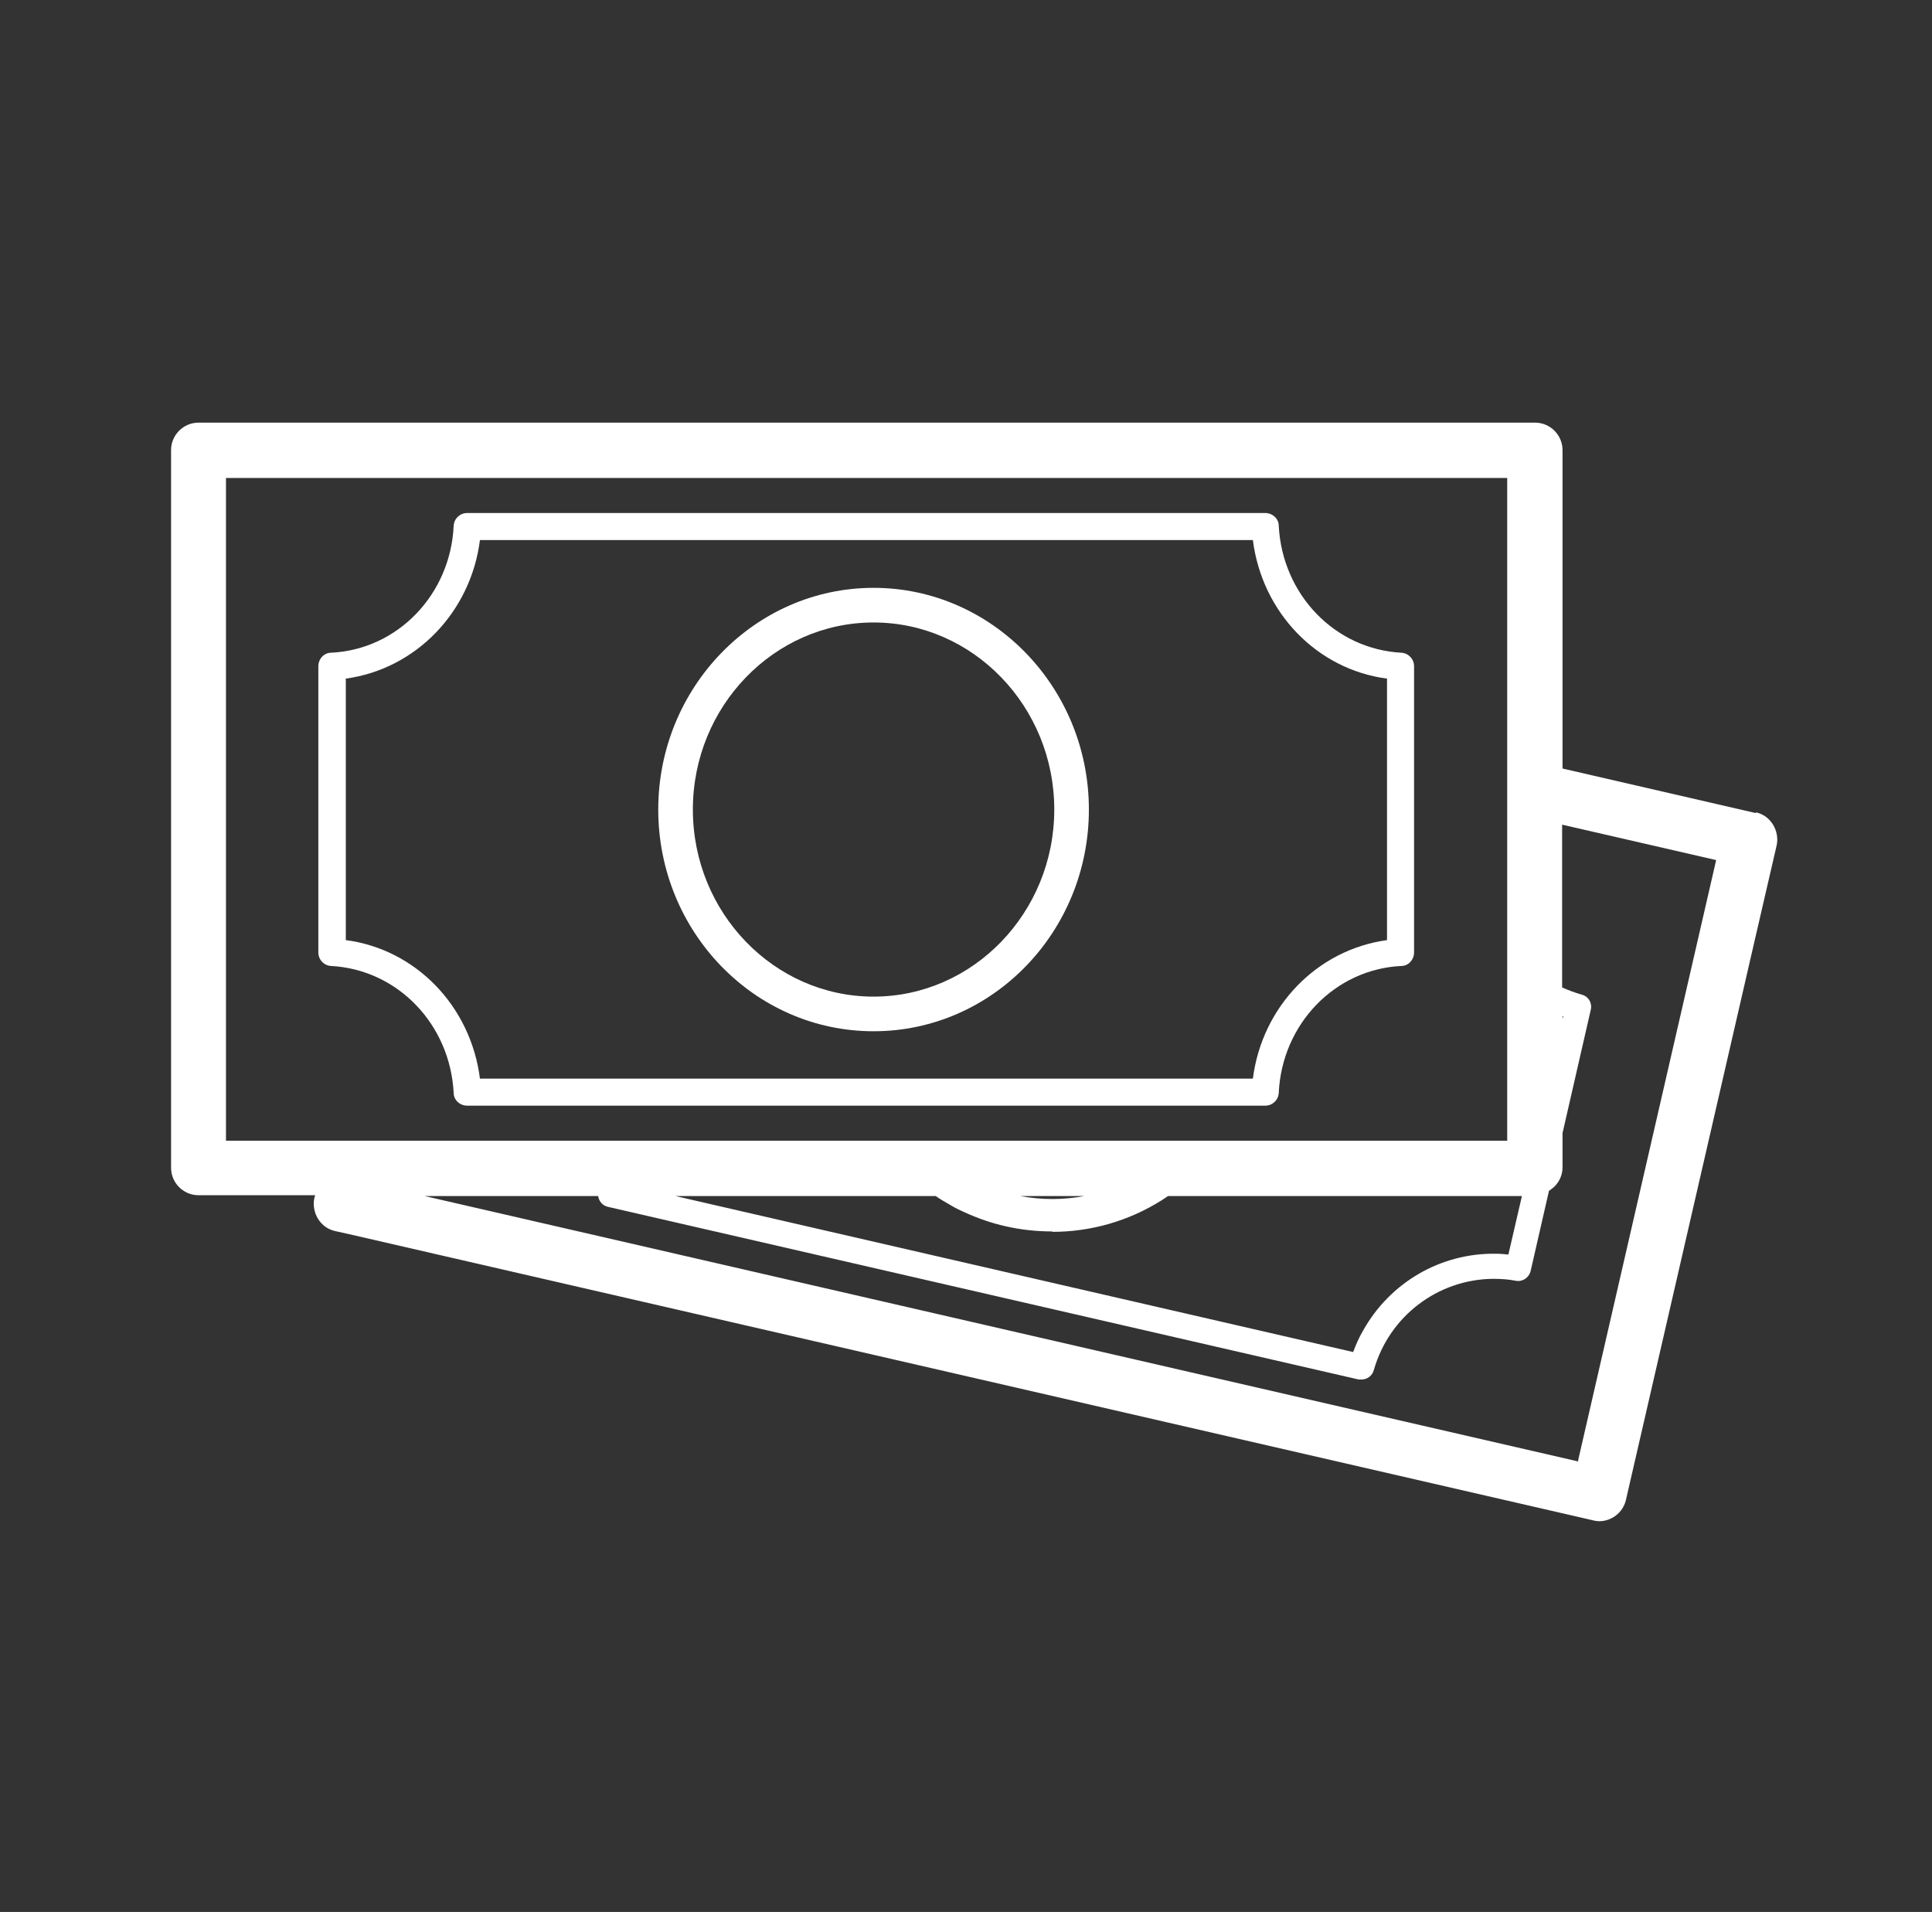
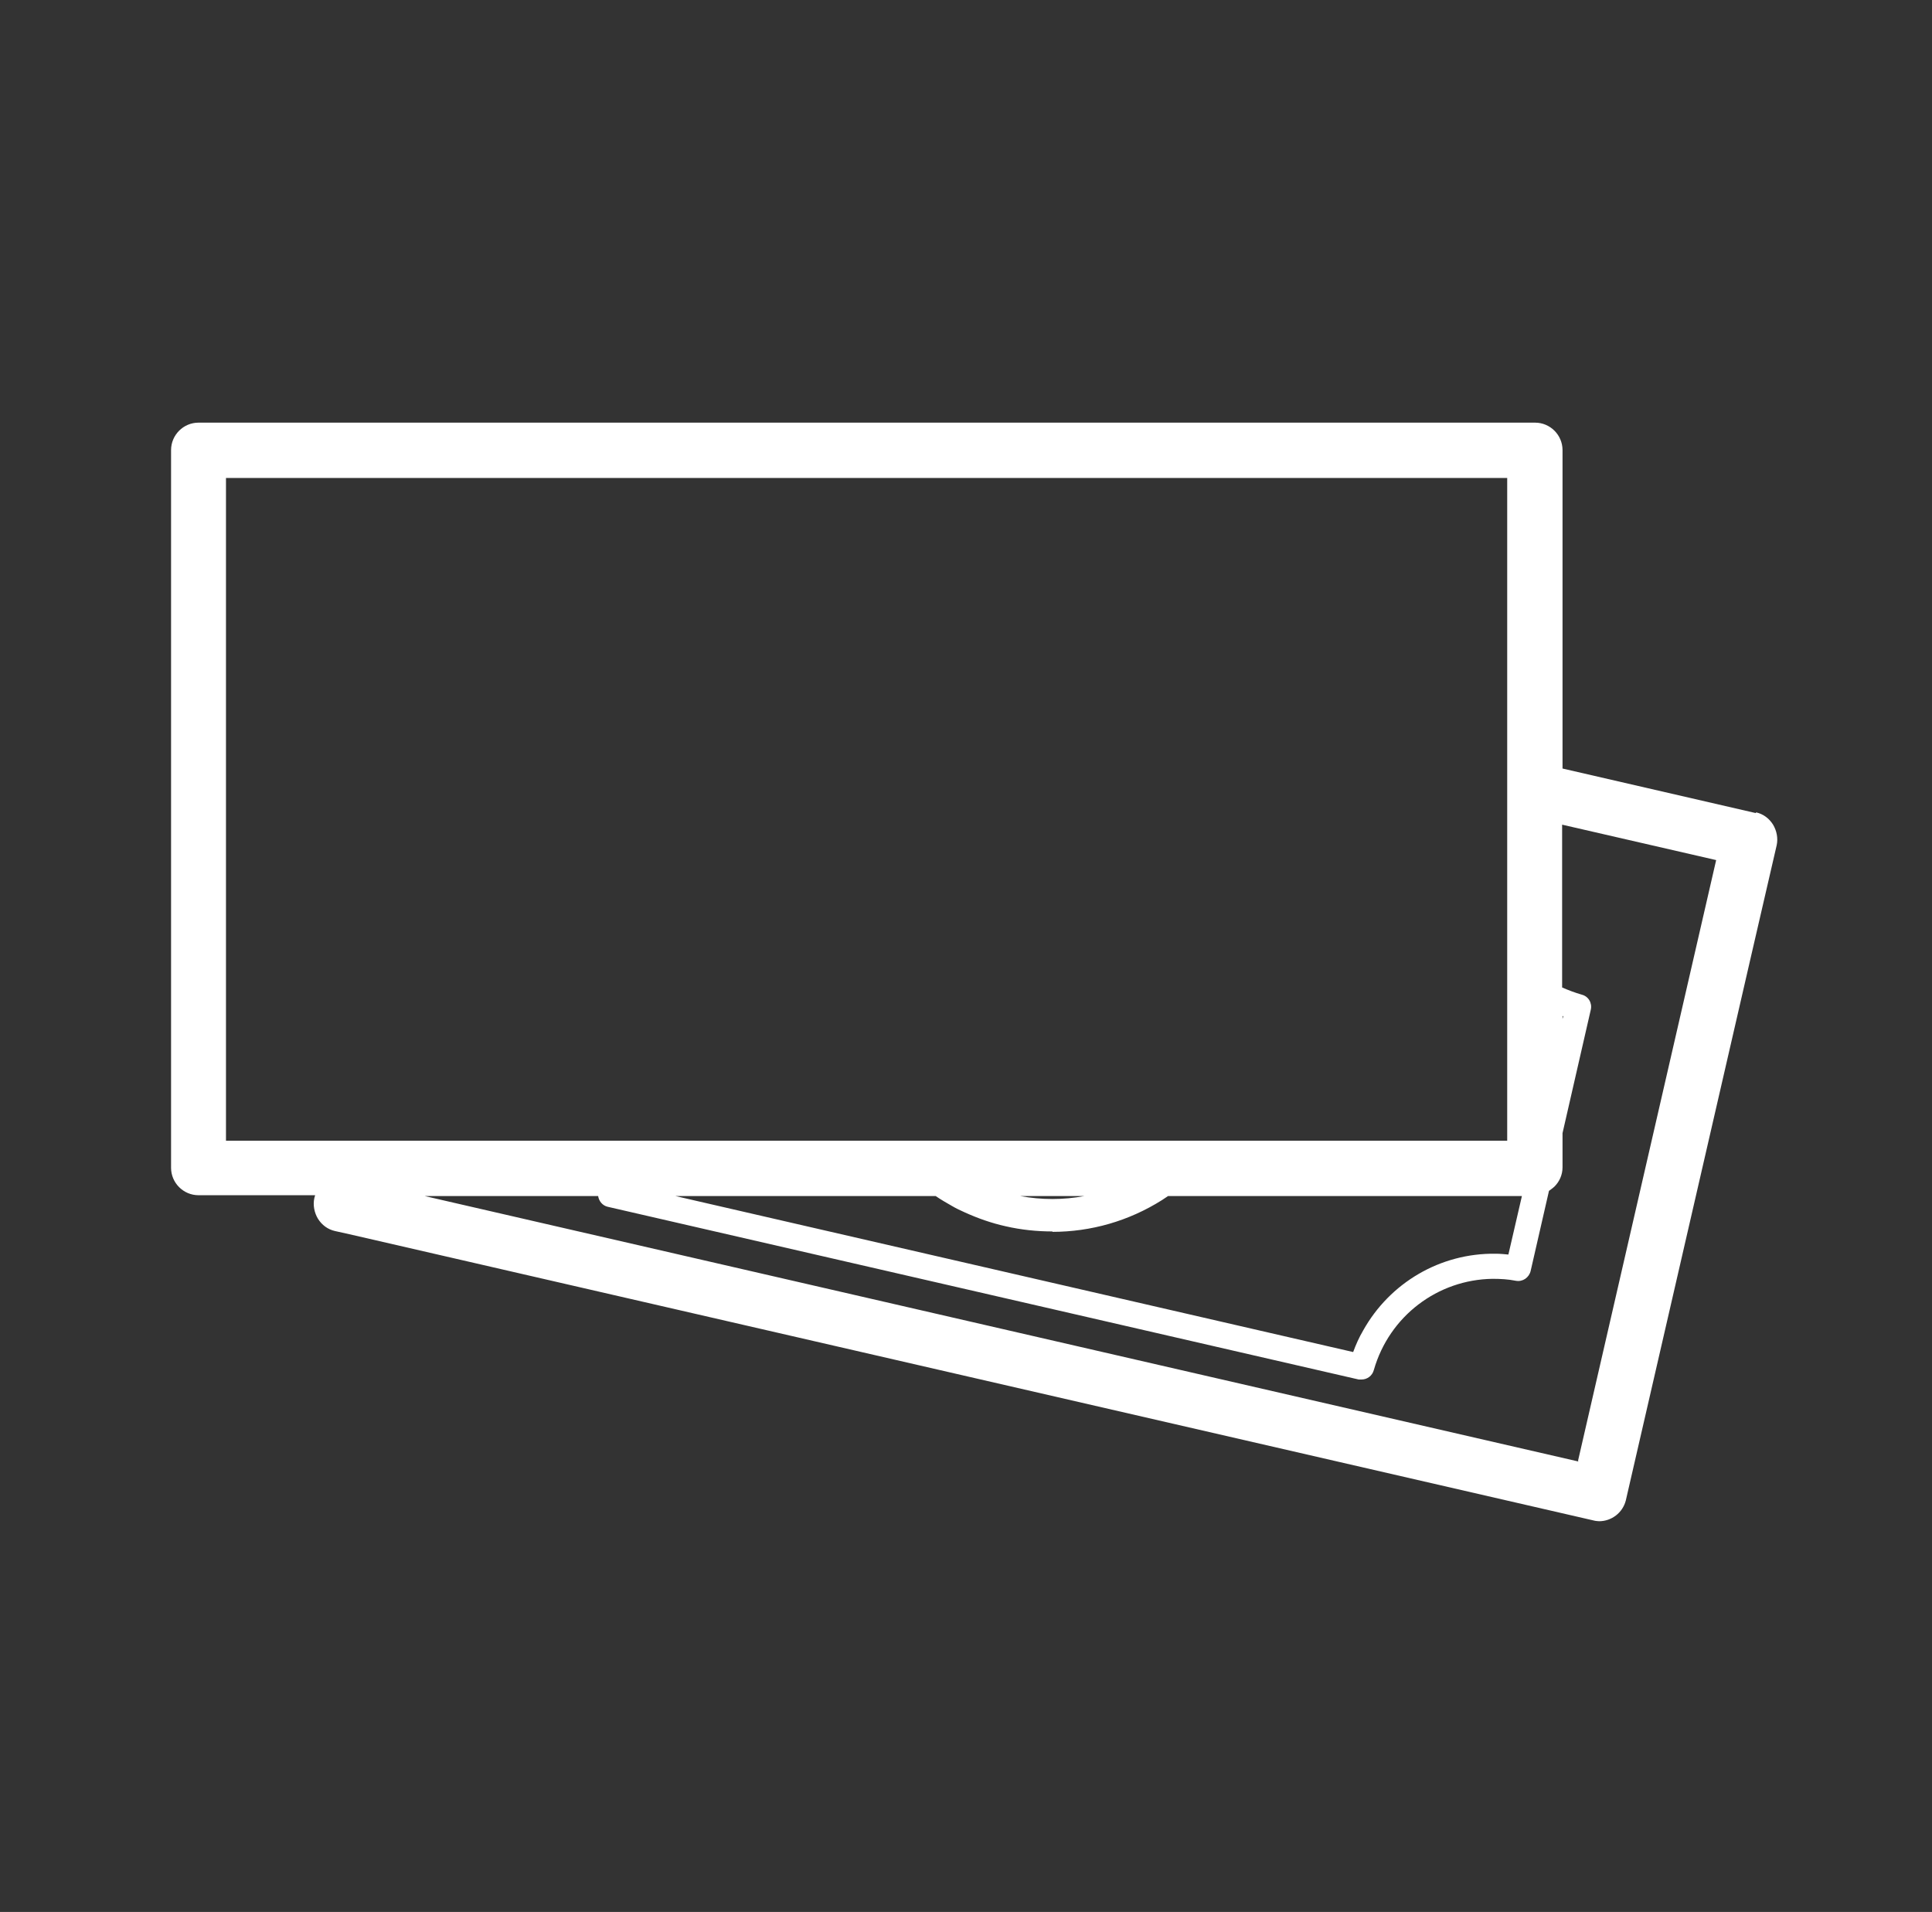
<svg xmlns="http://www.w3.org/2000/svg" width="96" height="95" viewBox="0 0 96 95" fill="none">
  <rect x="0" y="0" width="96" height="95" fill="#333333" stroke="none" />
  <path d="M87.252 40.401L77.641 38.186V22.365C77.641 21.613 77.028 21 76.276 21H9.865C9.113 21 8.5 21.613 8.5 22.365V58.023C8.5 58.774 9.113 59.387 9.865 59.387H15.659L15.62 59.526C15.541 59.882 15.62 60.258 15.798 60.554C15.995 60.87 16.292 61.088 16.648 61.167L17.36 61.325L79.262 75.565C79.262 75.565 79.401 75.585 79.46 75.585C80.073 75.585 80.627 75.169 80.785 74.556L86.956 47.739L88.281 42.003C88.36 41.647 88.281 41.272 88.103 40.975C87.905 40.658 87.608 40.441 87.252 40.362V40.401ZM77.641 50.488C77.641 50.488 77.66 50.488 77.68 50.488L77.641 50.626V50.468V50.488ZM52.286 61.207C54.205 61.207 56.084 60.673 57.745 59.625C57.844 59.565 57.943 59.486 58.041 59.427H75.623L74.951 62.334C74.733 62.314 74.535 62.294 74.318 62.294C71.569 62.255 69.057 63.738 67.732 66.112C67.534 66.448 67.376 66.804 67.238 67.179L33.557 59.427H46.492C46.749 59.605 47.026 59.763 47.303 59.921C47.5 60.04 47.718 60.139 47.935 60.238C48.588 60.534 49.261 60.772 49.972 60.93C50.744 61.108 51.535 61.187 52.306 61.187L52.286 61.207ZM50.684 59.427H53.888C52.84 59.625 51.752 59.625 50.684 59.427ZM11.229 56.678V23.749H74.892V56.678H11.229ZM78.432 72.618L21.098 59.427H29.721C29.76 59.684 29.938 59.901 30.195 59.961L67.515 68.544C67.515 68.544 67.614 68.544 67.653 68.544C67.93 68.544 68.187 68.366 68.266 68.069C69.037 65.38 71.45 63.58 74.16 63.541C74.555 63.541 74.931 63.56 75.327 63.639C75.663 63.699 75.979 63.481 76.058 63.145L76.968 59.17C76.968 59.17 77.166 59.031 77.245 58.952C77.482 58.715 77.641 58.379 77.641 58.003V56.302L79.045 50.171C79.124 49.835 78.926 49.499 78.59 49.42C78.254 49.321 77.937 49.202 77.621 49.064V40.975L85.275 42.735L78.412 72.579L78.432 72.618Z" fill="white" />
-   <path d="M69.632 32.432C66.329 32.254 63.718 29.544 63.54 26.123C63.54 25.767 63.224 25.49 62.868 25.49H23.215C22.859 25.49 22.562 25.767 22.543 26.123C22.384 29.544 19.754 32.274 16.451 32.432C16.095 32.432 15.818 32.748 15.818 33.104V47.324C15.818 47.68 16.095 47.977 16.451 47.996C19.754 48.175 22.364 50.884 22.543 54.305C22.543 54.661 22.859 54.938 23.215 54.938H62.868C63.224 54.938 63.521 54.661 63.54 54.305C63.699 50.884 66.329 48.155 69.632 47.996C69.988 47.996 70.264 47.68 70.264 47.324V33.104C70.264 32.748 69.988 32.452 69.632 32.432ZM68.92 46.711C65.439 47.186 62.71 50.014 62.255 53.593H23.848C23.393 49.994 20.664 47.166 17.183 46.711V33.718C20.664 33.243 23.393 30.415 23.848 26.835H62.255C62.71 30.434 65.439 33.263 68.92 33.718V46.711Z" fill="white" />
-   <path d="M43.407 29.208C37.513 29.208 32.708 34.152 32.708 40.224C32.708 46.295 37.494 51.24 43.407 51.24C49.32 51.24 54.106 46.295 54.106 40.224C54.106 34.152 49.3 29.208 43.407 29.208ZM43.407 49.519C38.463 49.519 34.428 45.346 34.428 40.224C34.428 35.102 38.463 30.929 43.407 30.929C48.351 30.929 52.386 35.102 52.386 40.224C52.386 45.346 48.351 49.519 43.407 49.519Z" fill="white" />
</svg>